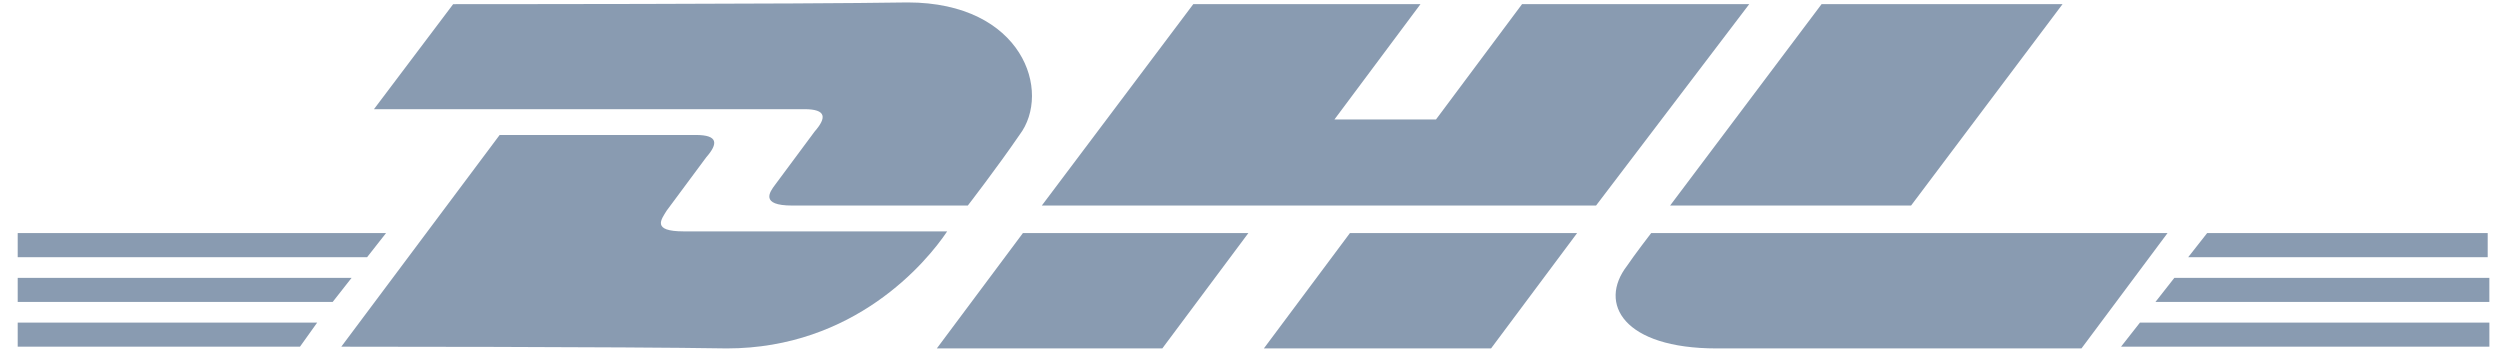
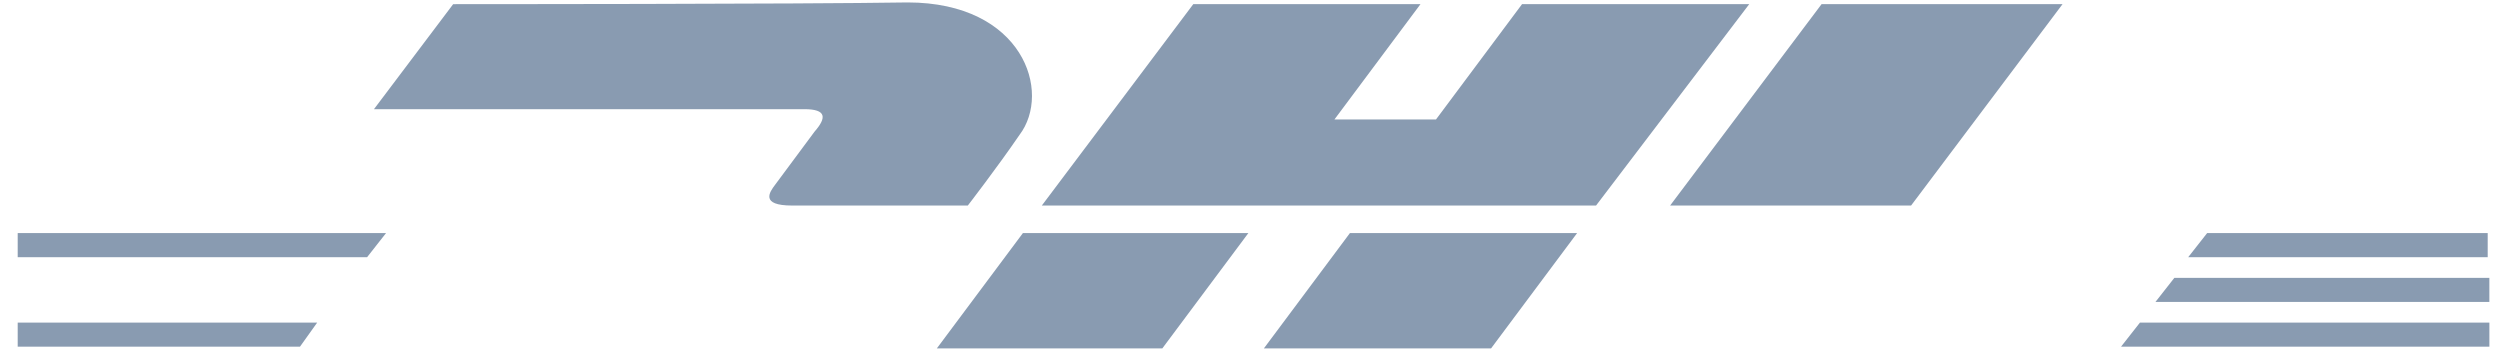
<svg xmlns="http://www.w3.org/2000/svg" width="114" height="16" viewBox="0 0 114 16" fill="none">
  <path d="M0.807 14.71H14.464L13.679 15.809H0.807V14.71Z" fill="#899BB1" />
  <path d="M113.437 15.809H96.719L97.582 14.71H113.516V15.809H113.437Z" fill="#899BB1" />
-   <path d="M0.807 12.67H16.033L15.17 13.769H0.807V12.67Z" fill="#899BB1" />
  <path d="M0.807 10.629H17.603L16.74 11.728H0.807V10.629Z" fill="#899BB1" />
  <path d="M113.436 13.769H98.288L99.151 12.67H113.515V13.769H113.436Z" fill="#899BB1" />
  <path d="M100.645 10.629H113.439V11.728H99.782L100.645 10.629Z" fill="#899BB1" />
-   <path d="M15.563 15.809L22.784 6.155C22.784 6.155 30.79 6.155 31.732 6.155C32.752 6.155 32.752 6.548 32.202 7.176C31.732 7.804 30.868 8.981 30.397 9.609C30.162 10.001 29.691 10.551 31.182 10.551C32.83 10.551 43.191 10.551 43.191 10.551C42.249 11.963 38.952 15.888 33.144 15.888C28.435 15.809 15.563 15.809 15.563 15.809Z" fill="#899BB1" />
-   <path d="M56.925 10.629L53.001 15.888H42.719L46.644 10.629H56.925Z" fill="#899BB1" />
+   <path d="M56.925 10.629L53.001 15.888H42.719L46.644 10.629H56.925" fill="#899BB1" />
  <path d="M71.916 10.629L67.992 15.888H57.632L61.556 10.629H71.916Z" fill="#899BB1" />
-   <path d="M75.293 10.629C75.293 10.629 74.508 11.649 74.194 12.12C72.86 13.847 74.037 15.888 78.275 15.888C83.142 15.888 94.915 15.888 94.915 15.888L98.839 10.629H75.293Z" fill="#899BB1" />
  <path d="M20.664 0.19L17.053 4.978C17.053 4.978 35.655 4.978 36.676 4.978C37.696 4.978 37.696 5.37 37.147 5.998C36.676 6.626 35.812 7.803 35.341 8.431C35.106 8.745 34.635 9.373 36.126 9.373C37.774 9.373 44.132 9.373 44.132 9.373C44.132 9.373 45.466 7.646 46.487 6.155C47.978 4.193 46.644 0.111 41.385 0.111C36.676 0.19 20.664 0.19 20.664 0.19Z" fill="#899BB1" />
  <path d="M72.78 9.373H47.507L54.414 0.189H64.774L60.85 5.448H65.481L69.405 0.189H79.765L72.78 9.373Z" fill="#899BB1" />
  <path d="M94.052 0.189L87.145 9.373H76.157L83.064 0.189H94.052Z" fill="#899BB1" />
</svg>